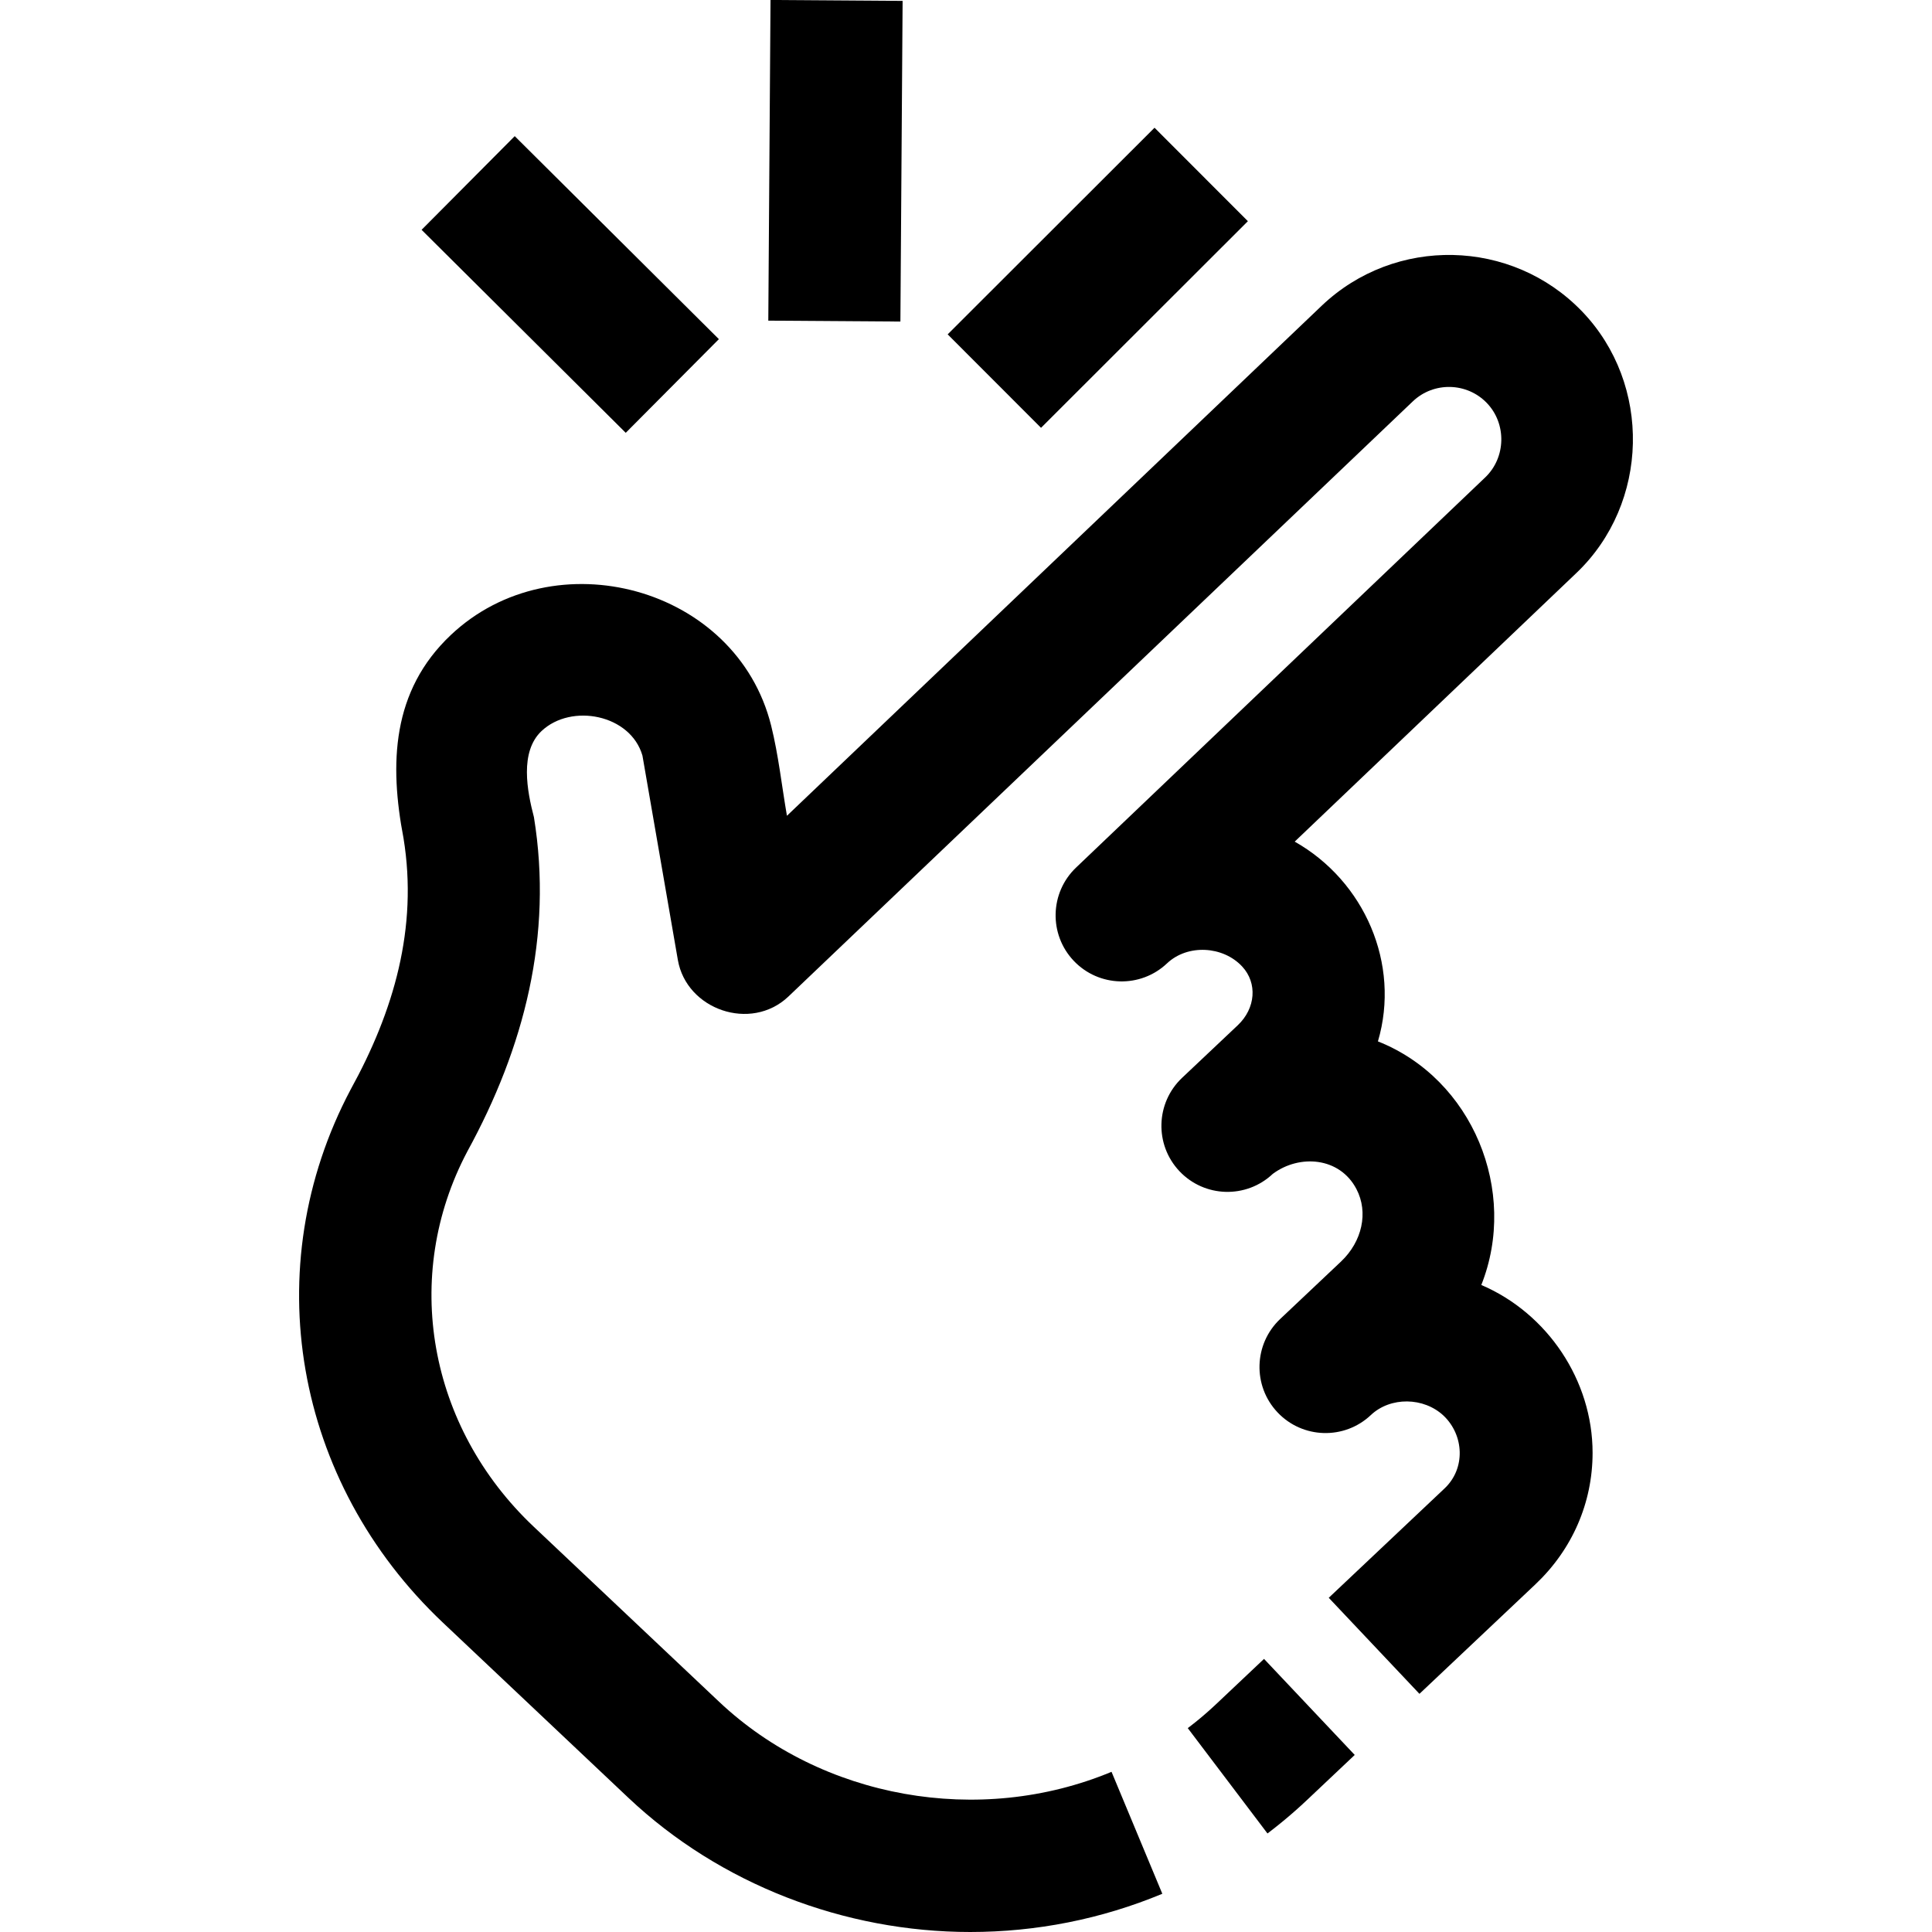
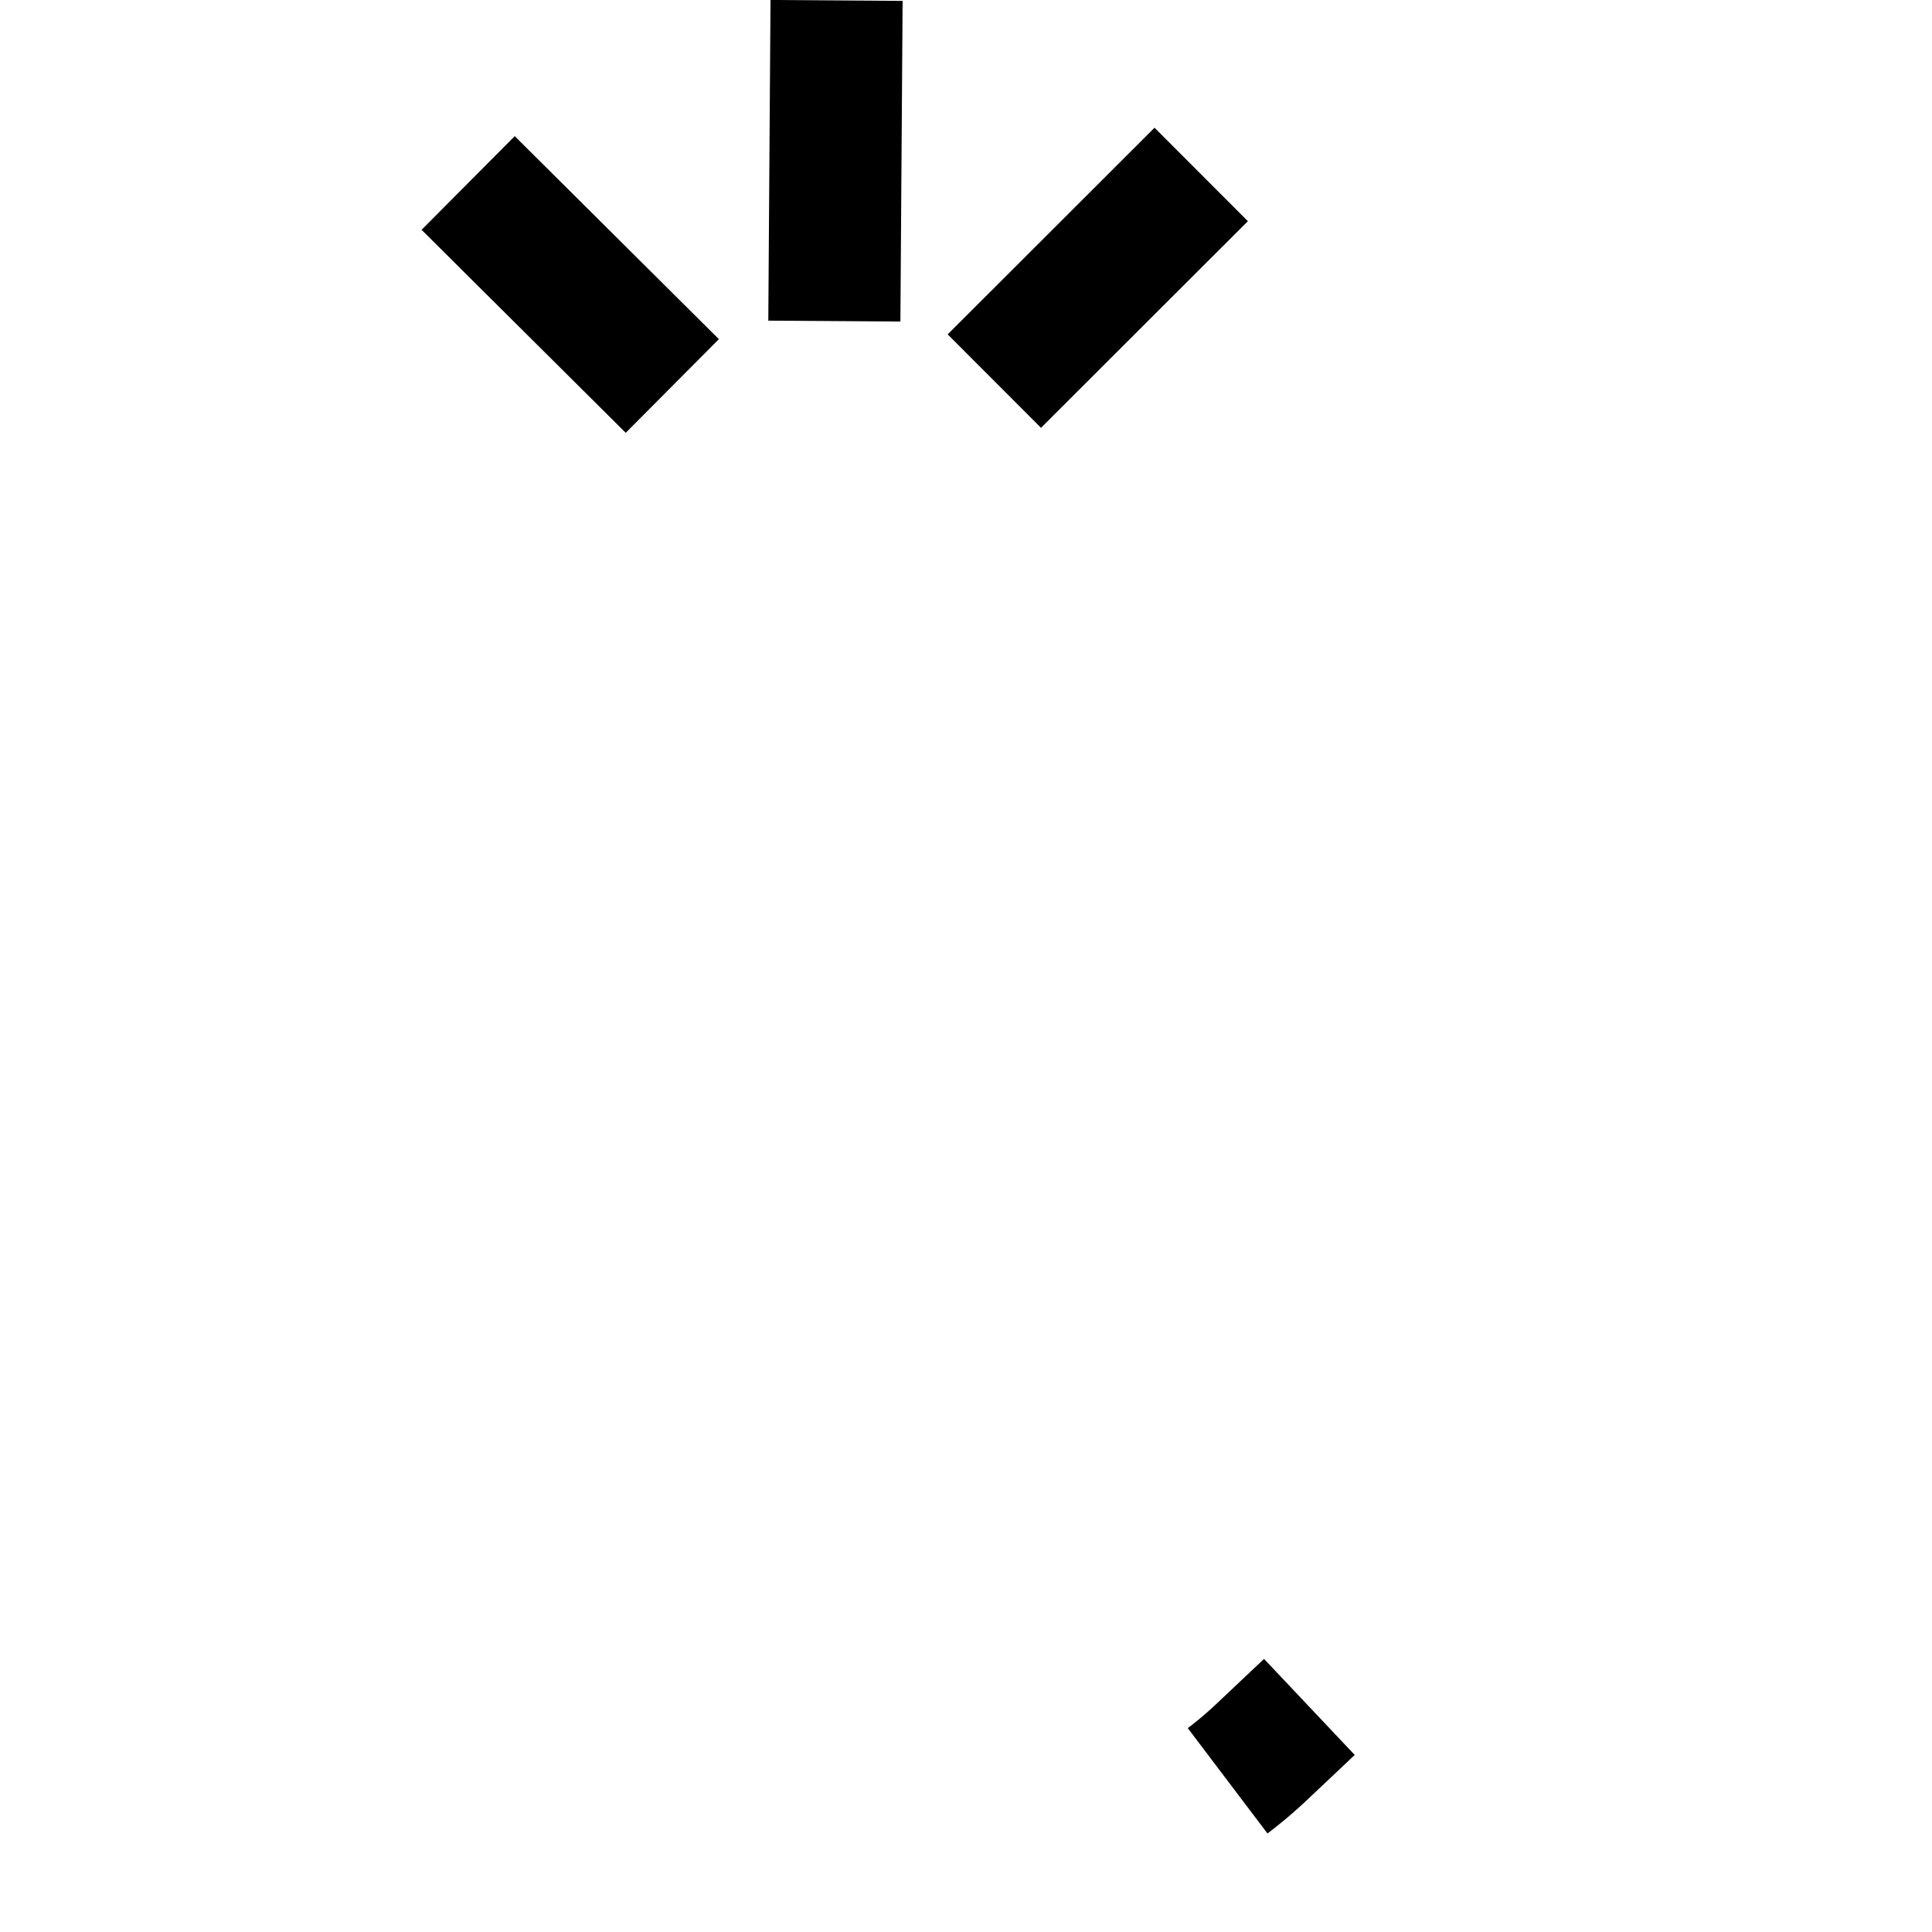
<svg xmlns="http://www.w3.org/2000/svg" viewBox="0 0 468.016 468.016">
-   <path d="M235.054 468.016c-30.474 0-60.639-11.554-82.837-32.517l-44.888-42.389c-36.188-34.173-45.194-86.069-22.411-129.137 10.451-18.944 16.37-39.123 12.836-60.895-3.454-18.023-2.881-35.712 11.446-49.244 24.996-23.606 69.198-11.798 77.602 21.931 1.774 7.115 2.578 14.633 3.829 21.852L320.156 74.081c17.773-16.951 46.078-16.338 63.099 1.369 16.944 17.624 16.315 46.48-1.377 63.351l-68.243 65.078c16.867 9.524 25.693 29.606 20.161 48.392 22.936 9.08 34.074 36.282 25.043 59.006 16.058 6.88 26.956 23.139 26.956 40.656 0 12.11-4.927 23.434-13.875 31.884l-28.067 26.504-21.971-23.266 28.067-26.504c5.101-4.816 4.721-12.85-.217-17.582-4.832-4.565-12.912-4.65-17.641-.188-6.424 6.068-16.551 5.778-22.618-.647s-5.777-16.552.647-22.618l.008-.007 14.7-13.882c5.183-4.895 6.698-11.954 3.771-17.568-4.06-7.787-13.807-8.492-20.268-3.7-6.424 6.068-16.551 5.777-22.618-.647s-5.777-16.552.647-22.618l.053-.05 13.428-12.68c4.345-4.104 4.803-10.225 1.064-14.239-4.639-4.979-13.195-5.479-18.202-.751-6.413 6.056-16.521 5.778-22.592-.619-6.071-6.398-5.819-16.505.564-22.593l99.116-94.519c5.036-4.801 5.215-13 .393-18.016-4.84-5.035-12.89-5.208-17.944-.39L190.955 241.435c-9.085 8.577-24.664 3.143-26.75-8.901l-8.574-49.484c-2.857-9.974-17.225-12.78-24.459-5.948-5.323 5.028-3.479 14.562-1.83 20.851 4.661 28.715-2.382 55.868-16.138 80.986-15.975 30.197-9.507 66.73 16.096 90.907l44.888 42.389c24.866 23.482 63.074 30.307 95.074 16.979l12.303 29.541c-14.752 6.141-30.541 9.261-46.511 9.261z" />
  <path d="m307.04 444.146-19.309-25.518a83.315 83.315 0 0 0 6.89-5.831l11.583-10.938 21.971 23.266-11.583 10.938a115.05 115.05 0 0 1-9.552 8.083zM186.117 77.674l.535-77.68 32 .221-.536 77.68zM229.568 80.997l50.11-50.055 22.615 22.64-50.11 50.054zM102.127 55.673l22.564-22.692 49.454 49.176-22.564 22.69z" />
</svg>